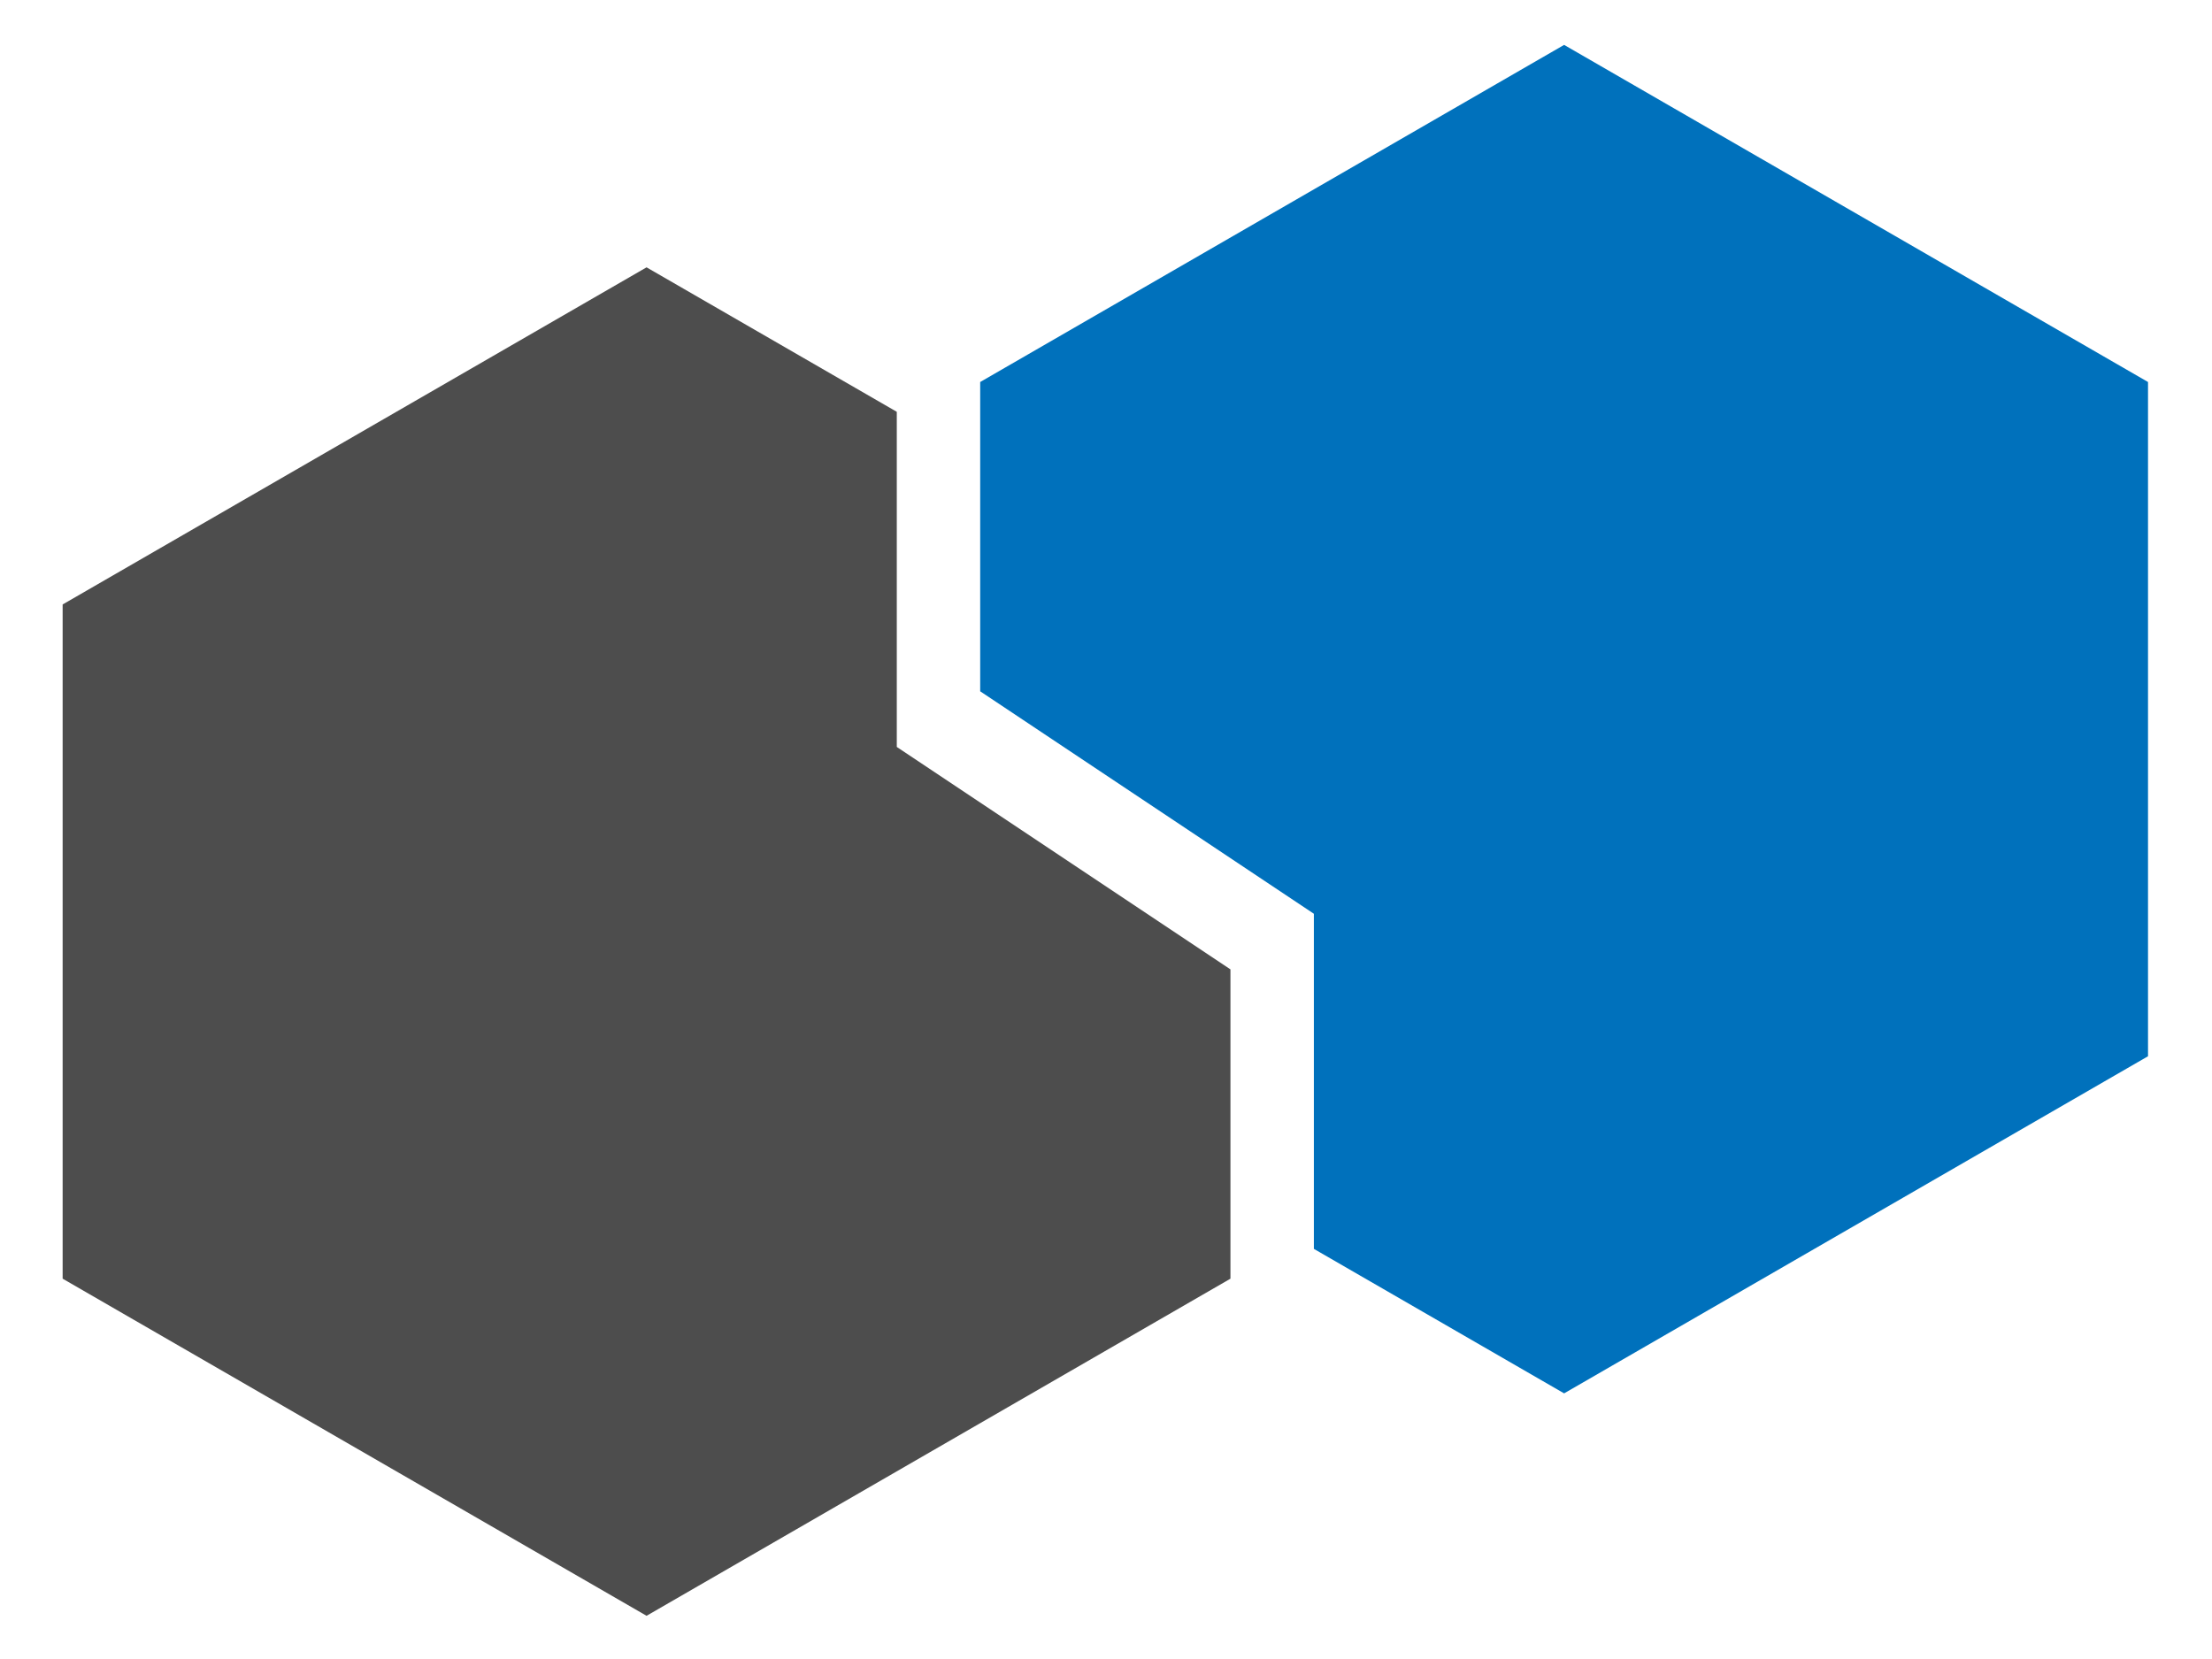
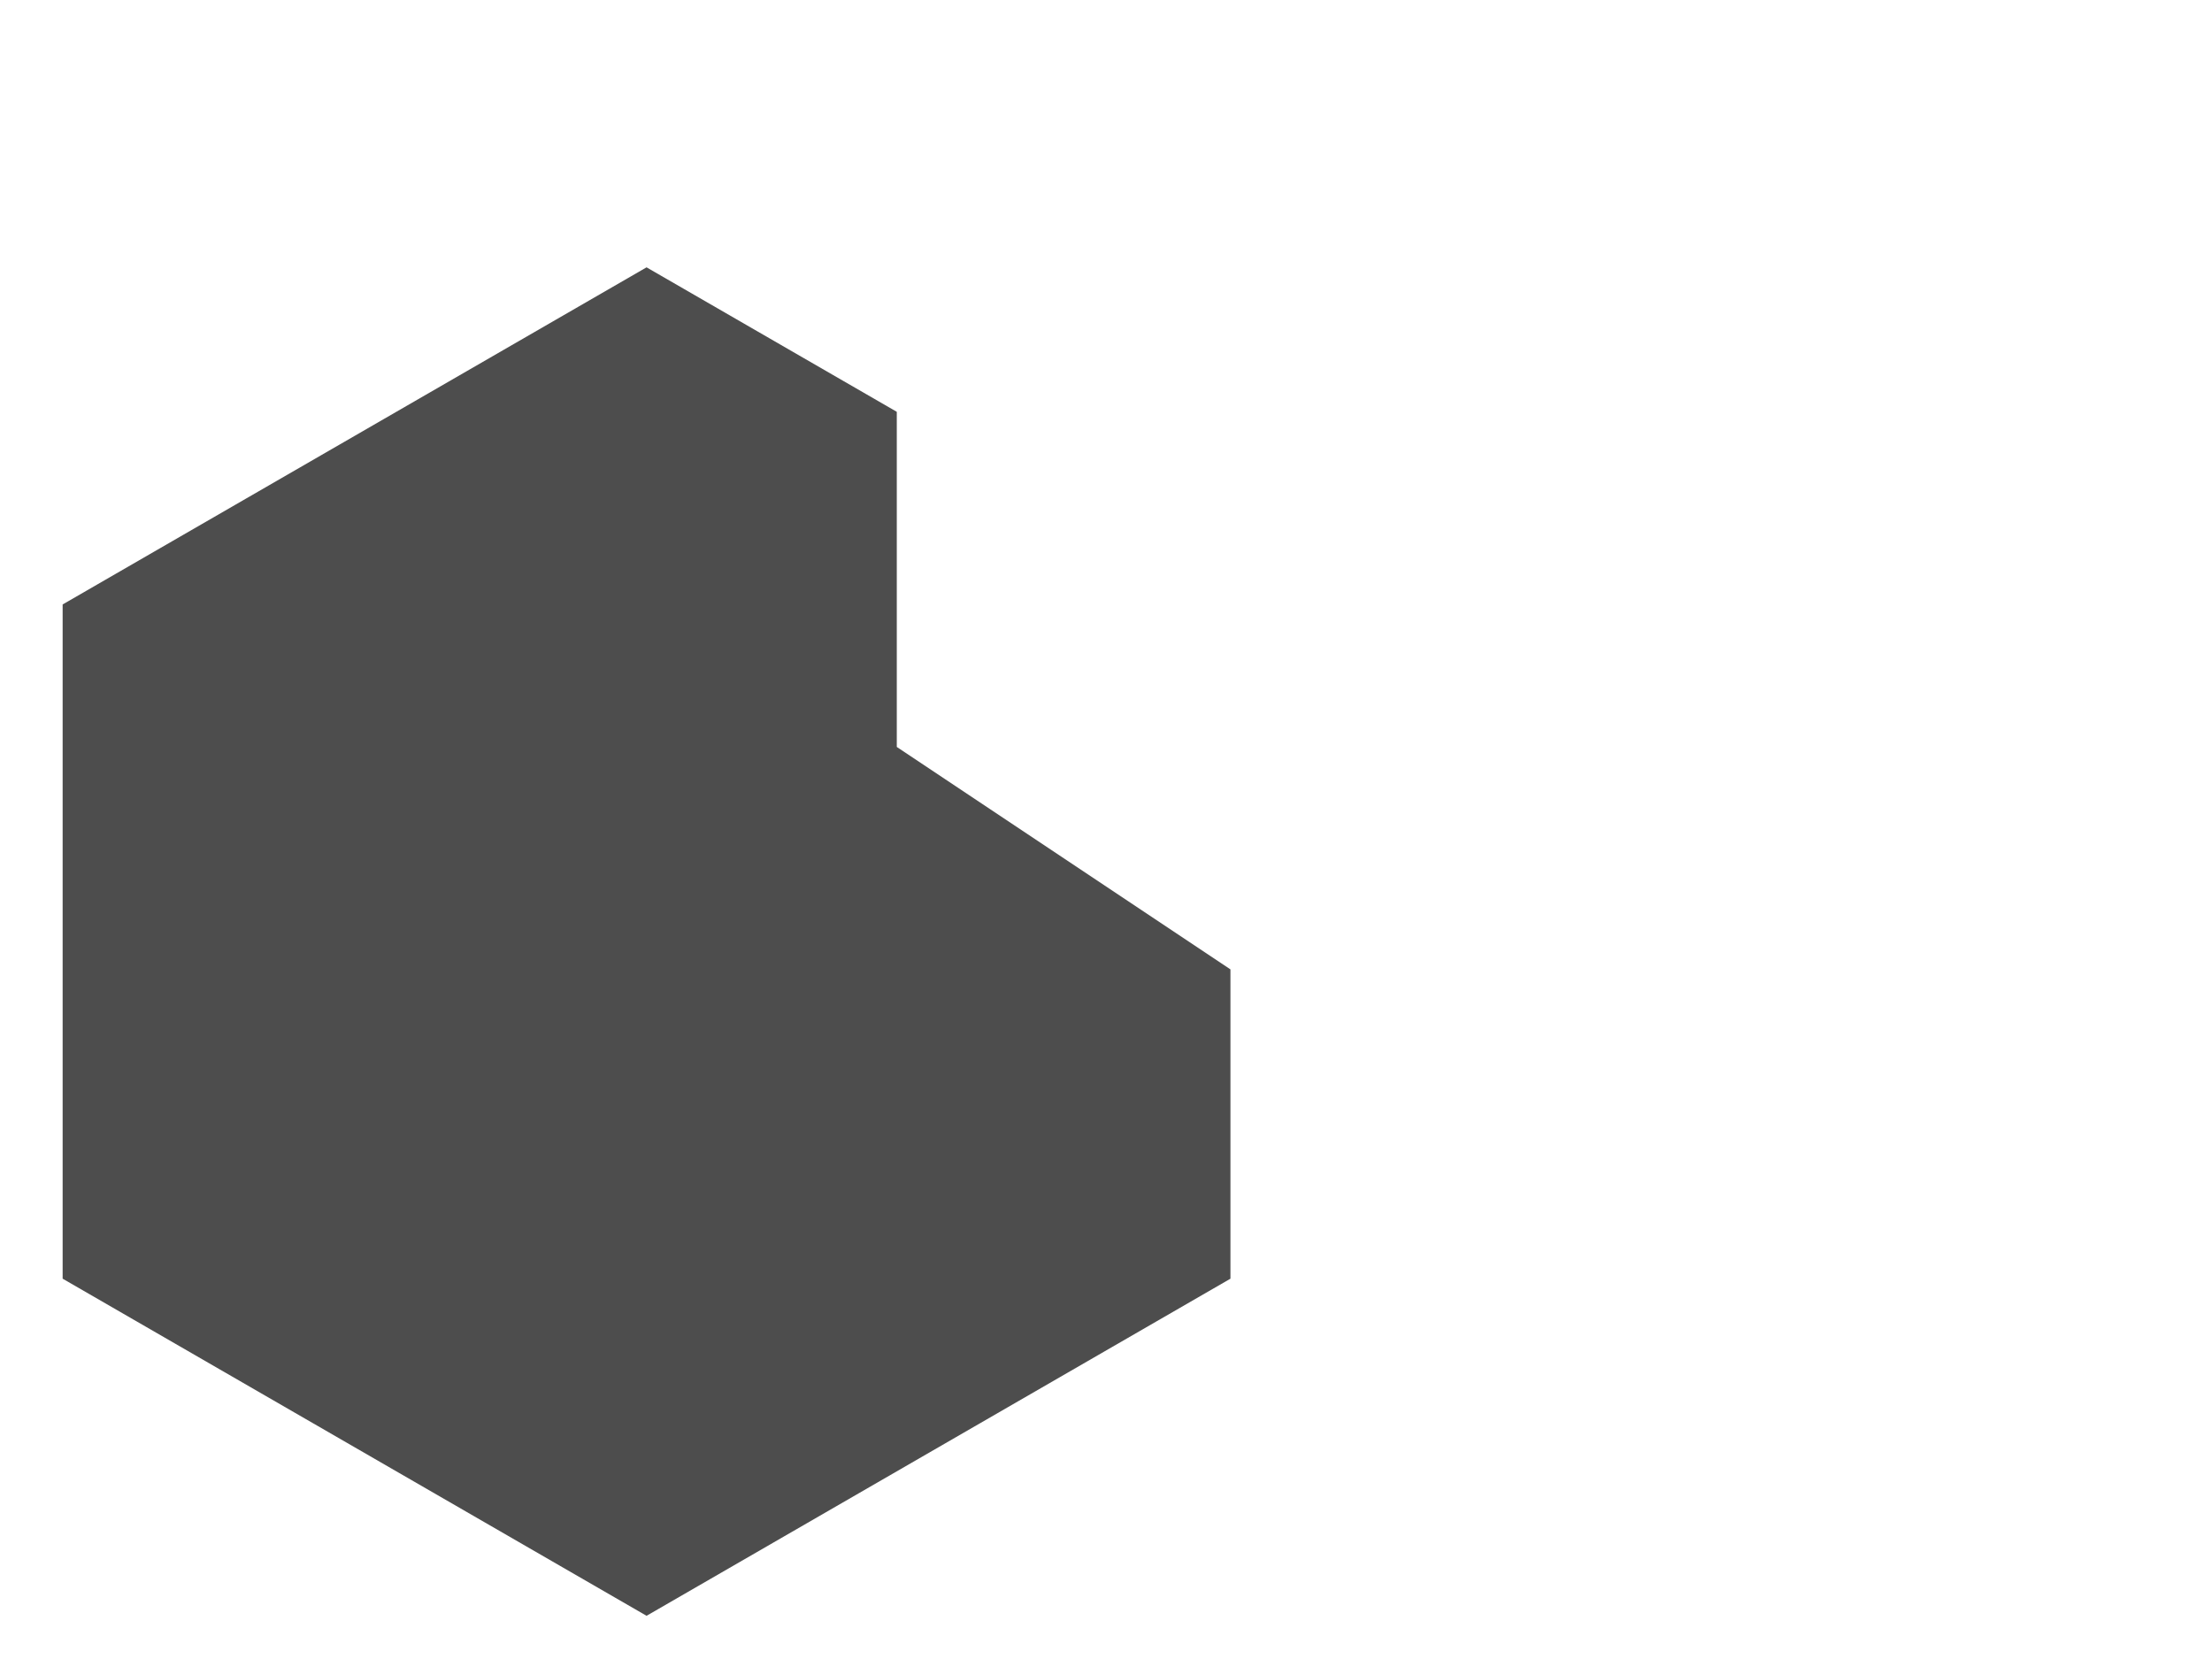
<svg xmlns="http://www.w3.org/2000/svg" id="Слой_1" data-name="Слой 1" viewBox="0 0 1024 768">
  <defs>
    <style>.cls-1{fill:#0071bc;}.cls-2{fill:#4d4d4d;}</style>
  </defs>
  <title>скортех</title>
-   <polygon class="cls-1" points="724.07 20.78 453.76 176.84 453.76 320.03 608.23 423.01 608.23 578.14 724.07 645.03 994.38 488.97 994.38 176.84 724.07 20.78" />
  <polygon class="cls-2" points="299.31 748 569.61 591.94 569.61 448.75 415.15 345.78 415.15 190.64 299.31 123.76 29 279.82 29 591.94 299.31 748" />
</svg>